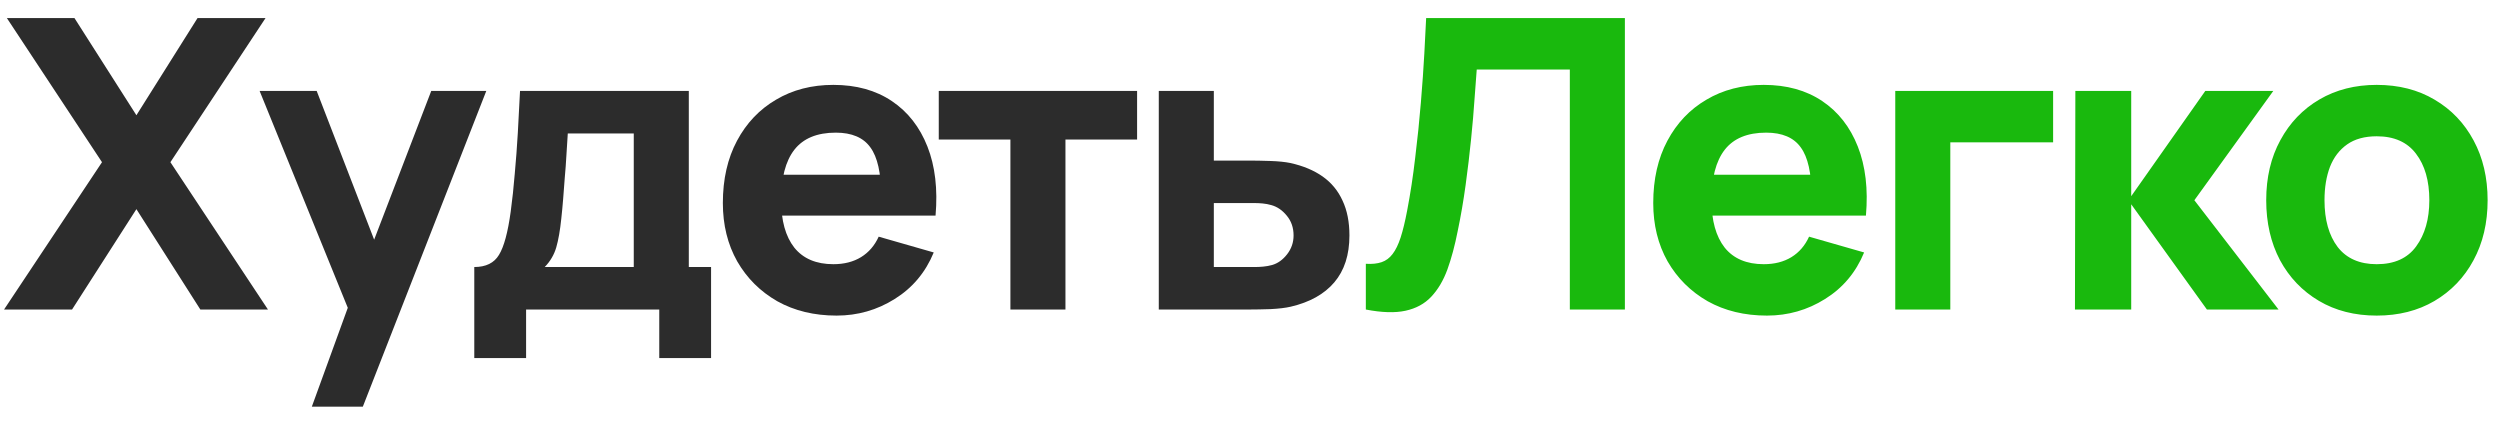
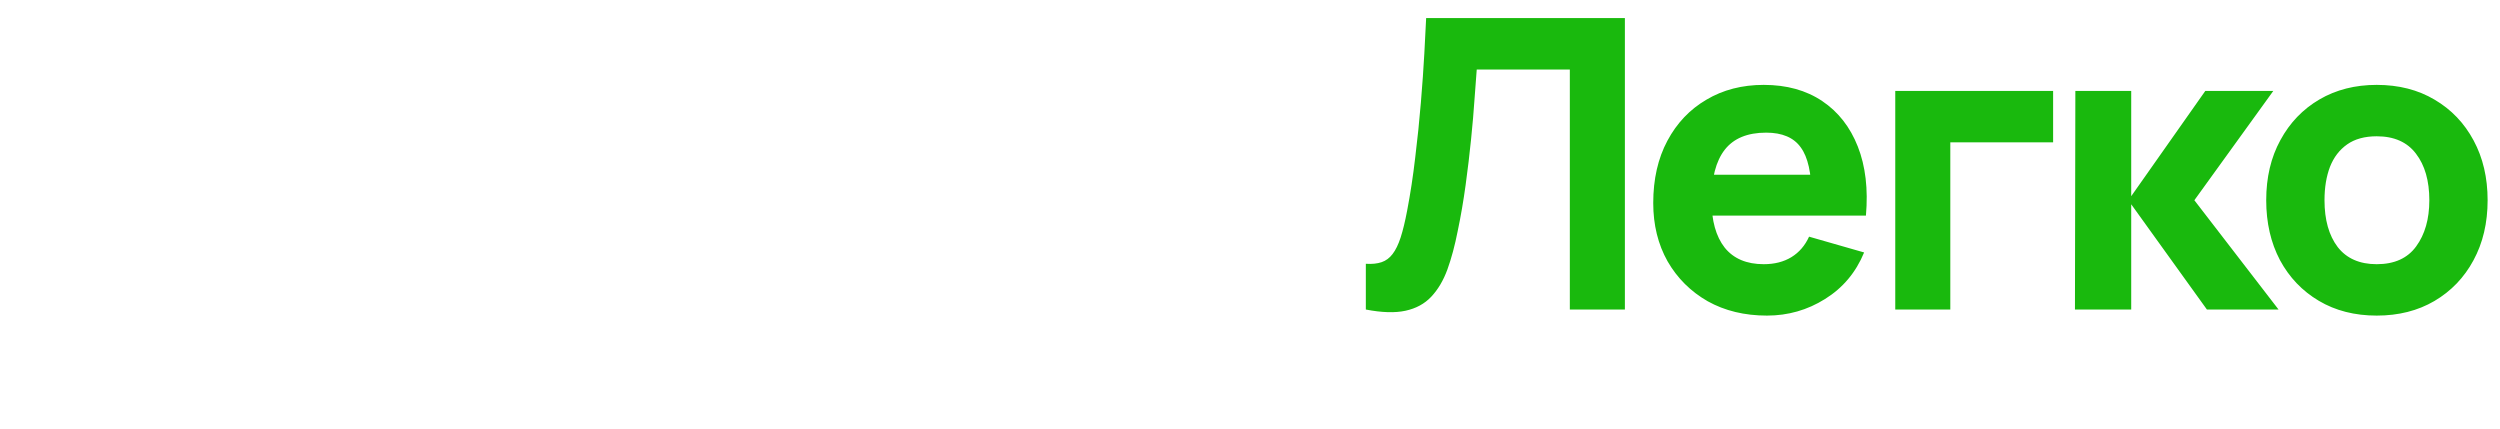
<svg xmlns="http://www.w3.org/2000/svg" width="105" height="18" viewBox="0 0 105 18" fill="none">
-   <path d="M0.17 13L4.284 6.812L0.289 0.76H3.128L5.729 4.84L8.296 0.76H11.152L7.157 6.812L11.254 13H8.415L5.729 8.784L3.026 13H0.17ZM13.097 17.08L14.865 12.218L14.899 13.646L10.904 3.82H13.301L15.987 10.773H15.443L18.112 3.82H20.424L15.239 17.08H13.097ZM19.92 15.04V11.215C20.407 11.215 20.753 11.045 20.957 10.705C21.167 10.365 21.331 9.759 21.45 8.886C21.518 8.382 21.575 7.852 21.62 7.296C21.671 6.741 21.714 6.172 21.748 5.588C21.782 5.004 21.813 4.415 21.841 3.82H28.93V11.215H29.865V15.04H27.689V13H22.096V15.04H19.92ZM22.878 11.215H26.618V5.605H23.847C23.83 5.917 23.81 6.228 23.788 6.54C23.771 6.852 23.748 7.16 23.72 7.466C23.697 7.772 23.674 8.07 23.652 8.359C23.629 8.642 23.604 8.914 23.575 9.175C23.524 9.674 23.453 10.079 23.363 10.39C23.272 10.702 23.11 10.977 22.878 11.215ZM35.137 13.255C34.196 13.255 33.366 13.054 32.646 12.652C31.932 12.243 31.371 11.685 30.963 10.977C30.561 10.263 30.36 9.447 30.36 8.529C30.36 7.526 30.558 6.653 30.955 5.911C31.351 5.169 31.898 4.593 32.595 4.186C33.292 3.772 34.094 3.565 35.001 3.565C35.964 3.565 36.783 3.792 37.457 4.245C38.132 4.698 38.63 5.336 38.953 6.157C39.276 6.979 39.389 7.945 39.293 9.056H37.007V8.206C37.007 7.271 36.856 6.599 36.556 6.191C36.261 5.778 35.777 5.571 35.103 5.571C34.315 5.571 33.734 5.812 33.36 6.293C32.992 6.769 32.808 7.475 32.808 8.41C32.808 9.266 32.992 9.929 33.36 10.399C33.734 10.864 34.281 11.096 35.001 11.096C35.454 11.096 35.842 10.997 36.165 10.799C36.488 10.6 36.735 10.314 36.905 9.94L39.217 10.603C38.871 11.442 38.324 12.093 37.576 12.558C36.834 13.023 36.021 13.255 35.137 13.255ZM32.094 9.056V7.339H38.18V9.056H32.094ZM42.437 13V5.86H39.428V3.82H47.758V5.86H44.749V13H42.437ZM48.669 13V3.82H50.981V6.744H52.46C52.715 6.744 53.013 6.75 53.353 6.761C53.693 6.772 53.973 6.801 54.194 6.846C54.732 6.965 55.186 7.155 55.554 7.415C55.922 7.676 56.2 8.013 56.387 8.427C56.58 8.835 56.676 9.322 56.676 9.889C56.676 10.705 56.464 11.362 56.039 11.861C55.619 12.354 55.01 12.694 54.211 12.881C53.99 12.932 53.707 12.966 53.361 12.983C53.015 12.994 52.715 13 52.46 13H48.669ZM50.981 11.215H52.715C52.817 11.215 52.93 11.209 53.055 11.198C53.18 11.187 53.304 11.164 53.429 11.13C53.667 11.062 53.877 10.912 54.058 10.68C54.239 10.447 54.33 10.184 54.33 9.889C54.33 9.566 54.237 9.291 54.05 9.065C53.863 8.832 53.644 8.682 53.395 8.614C53.276 8.58 53.157 8.557 53.038 8.546C52.919 8.535 52.811 8.529 52.715 8.529H50.981V11.215Z" fill="#2C2C2C" />
  <path d="M57.365 13V11.079C57.626 11.096 57.847 11.073 58.028 11.011C58.21 10.949 58.363 10.835 58.487 10.671C58.618 10.501 58.731 10.269 58.827 9.974C58.924 9.674 59.014 9.3 59.099 8.852C59.235 8.144 59.349 7.399 59.439 6.617C59.536 5.829 59.615 5.058 59.677 4.304C59.74 3.551 59.788 2.865 59.822 2.248C59.856 1.624 59.881 1.128 59.898 0.76H68.245V13H65.933V2.919H62.023C62.001 3.236 61.97 3.65 61.93 4.16C61.896 4.67 61.848 5.234 61.785 5.851C61.723 6.469 61.647 7.109 61.556 7.772C61.465 8.435 61.355 9.079 61.224 9.702C61.105 10.308 60.961 10.847 60.791 11.317C60.621 11.782 60.394 12.164 60.111 12.464C59.833 12.759 59.473 12.955 59.031 13.051C58.589 13.147 58.034 13.13 57.365 13ZM74.213 13.255C73.272 13.255 72.442 13.054 71.722 12.652C71.008 12.243 70.447 11.685 70.039 10.977C69.637 10.263 69.436 9.447 69.436 8.529C69.436 7.526 69.634 6.653 70.031 5.911C70.427 5.169 70.974 4.593 71.671 4.186C72.368 3.772 73.17 3.565 74.077 3.565C75.04 3.565 75.859 3.792 76.533 4.245C77.208 4.698 77.706 5.336 78.029 6.157C78.352 6.979 78.466 7.945 78.369 9.056H76.083V8.206C76.083 7.271 75.933 6.599 75.632 6.191C75.338 5.778 74.853 5.571 74.179 5.571C73.391 5.571 72.81 5.812 72.436 6.293C72.068 6.769 71.884 7.475 71.884 8.41C71.884 9.266 72.068 9.929 72.436 10.399C72.81 10.864 73.357 11.096 74.077 11.096C74.53 11.096 74.918 10.997 75.241 10.799C75.564 10.6 75.811 10.314 75.981 9.94L78.293 10.603C77.947 11.442 77.4 12.093 76.652 12.558C75.91 13.023 75.097 13.255 74.213 13.255ZM71.17 9.056V7.339H77.256V9.056H71.17ZM79.601 13V3.82H86.231V5.979H81.913V13H79.601ZM87.148 13L87.165 3.82H89.511V8.24L92.622 3.82H95.478L92.163 8.41L95.699 13H92.69L89.511 8.58V13H87.148ZM99.822 13.255C98.898 13.255 98.088 13.048 97.391 12.634C96.694 12.221 96.15 11.651 95.759 10.926C95.374 10.195 95.181 9.356 95.181 8.41C95.181 7.452 95.379 6.611 95.776 5.886C96.173 5.154 96.719 4.585 97.416 4.177C98.114 3.769 98.915 3.565 99.822 3.565C100.746 3.565 101.556 3.772 102.253 4.186C102.956 4.599 103.502 5.171 103.893 5.902C104.284 6.628 104.48 7.464 104.48 8.41C104.48 9.362 104.282 10.204 103.885 10.934C103.494 11.66 102.947 12.229 102.244 12.643C101.547 13.051 100.74 13.255 99.822 13.255ZM99.822 11.096C100.564 11.096 101.117 10.847 101.479 10.348C101.848 9.844 102.032 9.198 102.032 8.41C102.032 7.594 101.845 6.942 101.471 6.455C101.103 5.968 100.553 5.724 99.822 5.724C99.318 5.724 98.904 5.837 98.581 6.064C98.258 6.291 98.017 6.605 97.859 7.008C97.706 7.41 97.629 7.877 97.629 8.41C97.629 9.232 97.813 9.886 98.181 10.373C98.555 10.855 99.102 11.096 99.822 11.096Z" fill="#19B90D" />
</svg>